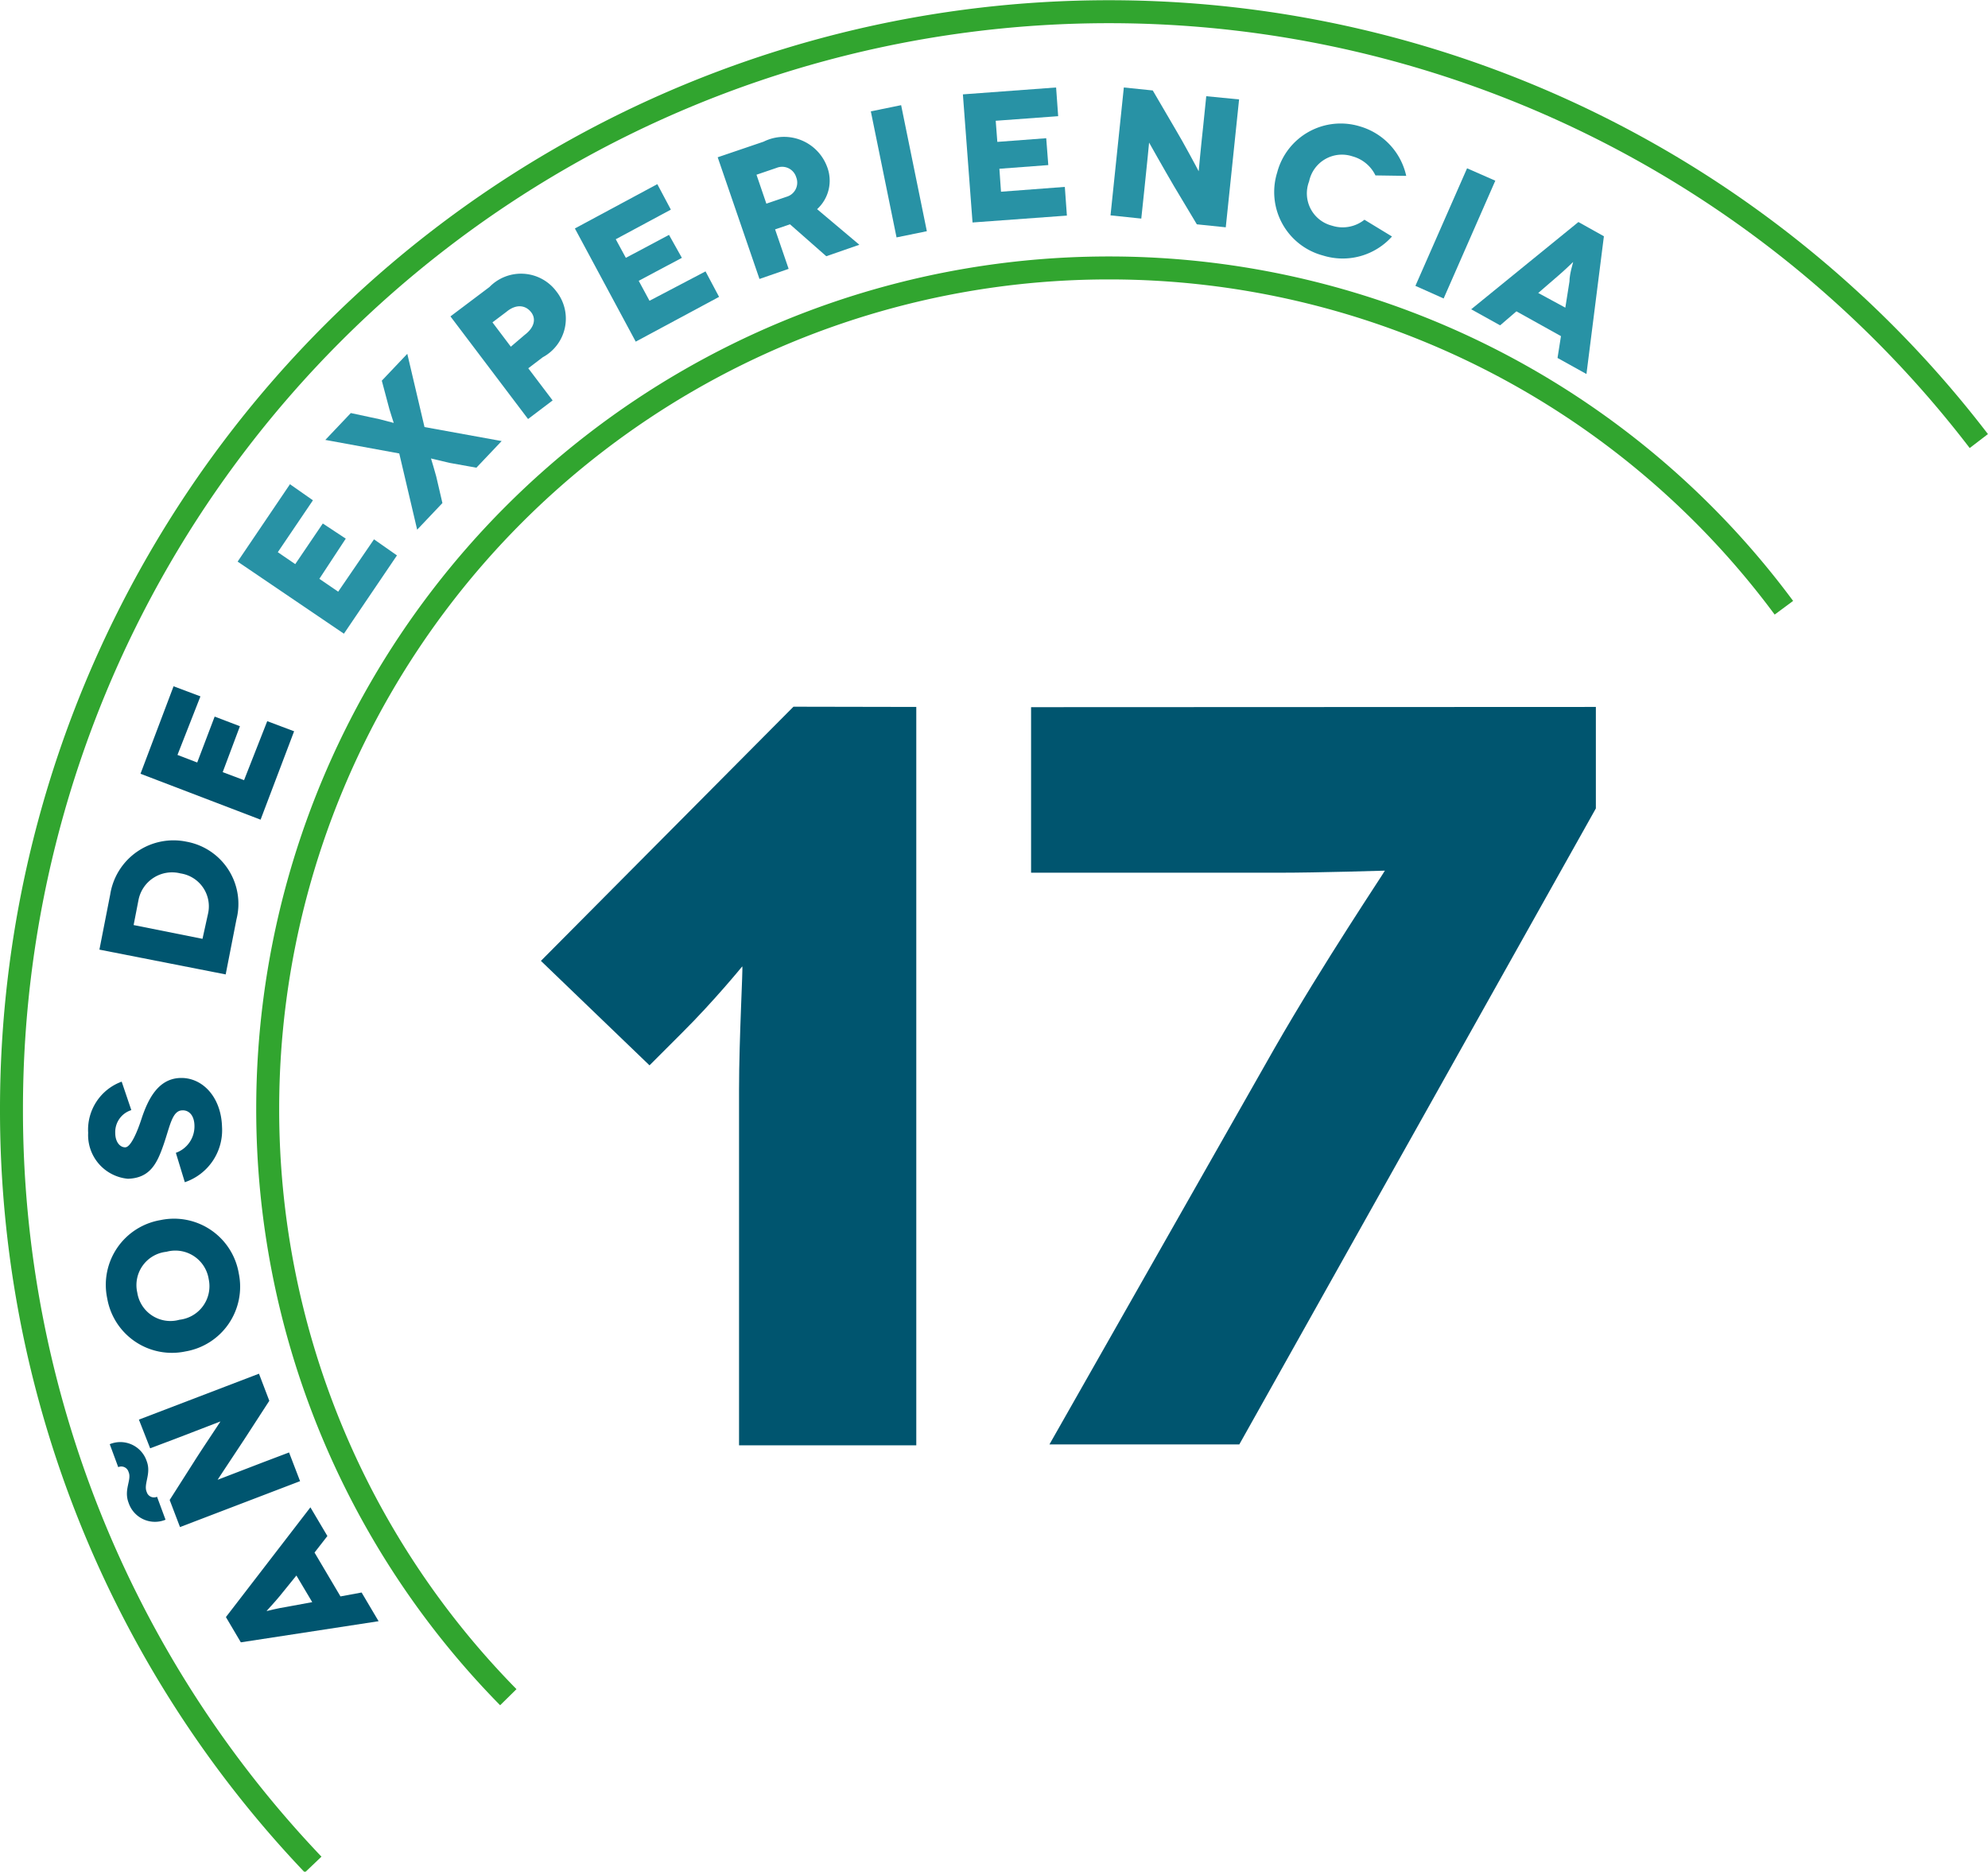
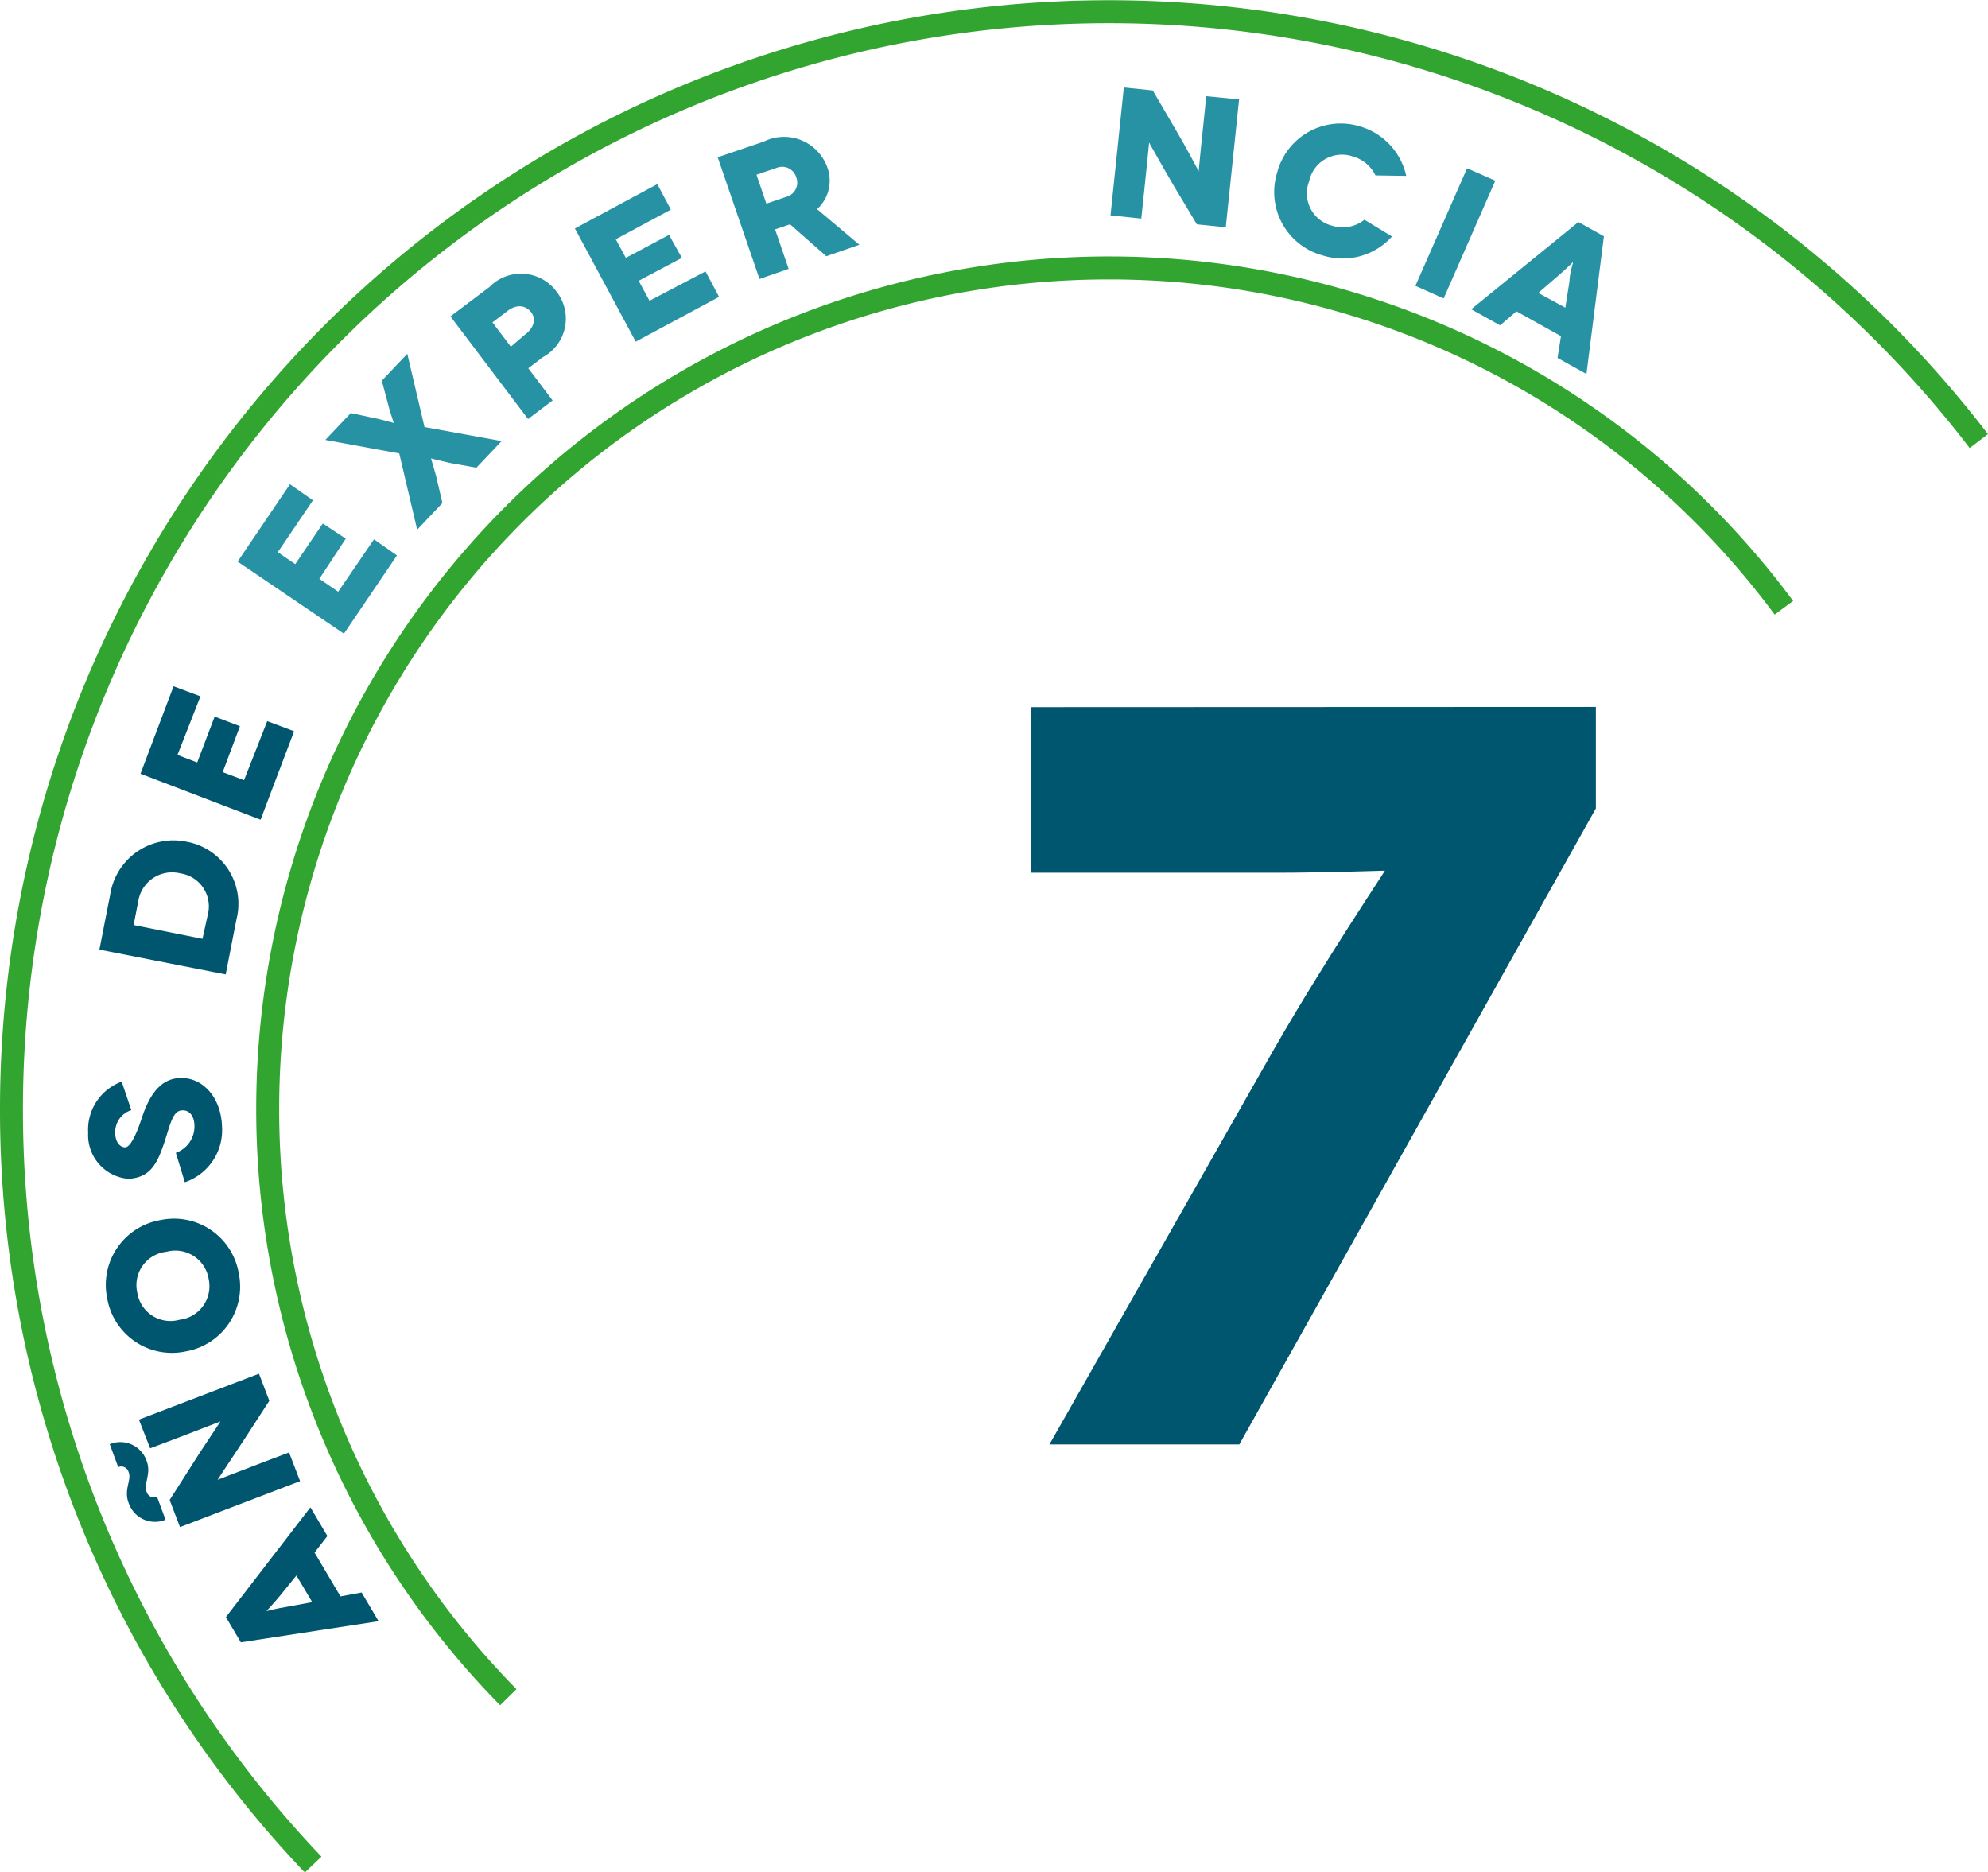
<svg xmlns="http://www.w3.org/2000/svg" id="Capa_1" data-name="Capa 1" viewBox="0 0 86.59 81.52">
  <defs>
    <style>.cls-1{fill:#00556f;}.cls-2{fill:none;stroke:#31a52f;stroke-miterlimit:10;}.cls-3{fill:#2892a5;}</style>
  </defs>
-   <path class="cls-1" d="M-382,970.58v32.16h-7.72V987.25c0-2.25.18-5.37.14-5.37h0s-1.24,1.52-2.62,2.89l-1.42,1.42-4.73-4.55,11-11.07Z" transform="translate(421.91 -939.79)" />
  <path class="cls-1" d="M-352.4,970.58V975l-15.53,27.7h-8.27l9.79-17.23c2.16-3.77,4.82-7.72,4.82-7.76l0,0s-2.89.09-4.59.09H-377v-7.21Z" transform="translate(421.91 -939.79)" />
  <path class="cls-2" d="M-399.77,1013.71a36.5,36.5,0,0,1-10.48-25.63,36.63,36.63,0,0,1,36.63-36.62,36.57,36.57,0,0,1,29.41,14.8" transform="translate(421.91 -939.79)" />
  <path class="cls-2" d="M-335.72,959a47.7,47.7,0,0,0-37.9-18.7,47.79,47.79,0,0,0-47.79,47.79A47.61,47.61,0,0,0-408.27,1021" transform="translate(421.91 -939.79)" />
  <path class="cls-1" d="M-408.21,1007.41l1.13,1.91.92-.17.74,1.25-6,.92-.65-1.1,3.68-4.78.74,1.25Zm-.79,1-.73.9c-.22.27-.58.65-.57.65h0s.51-.13.85-.18l1.14-.21Z" transform="translate(421.91 -939.79)" />
  <path class="cls-1" d="M-417.13,1002.69a1.21,1.21,0,0,1,1.61.74c.21.55-.15,1,0,1.34a.33.33,0,0,0,.45.21l.37,1a1.21,1.21,0,0,1-1.61-.74c-.22-.58.15-1,0-1.34a.33.33,0,0,0-.45-.21Zm1.27-1.07,5.23-2,.45,1.18-1.05,1.62c-.48.73-1.2,1.81-1.2,1.82h0l1.95-.75,1.16-.44.48,1.25-5.23,2-.45-1.18,1.07-1.68c.32-.51,1.15-1.74,1.14-1.74h0l-1.87.72-1.19.45Z" transform="translate(421.91 -939.79)" />
  <path class="cls-1" d="M-417.24,996.34a2.86,2.86,0,0,1,2.32-3.41,2.86,2.86,0,0,1,3.41,2.32,2.86,2.86,0,0,1-2.32,3.4A2.86,2.86,0,0,1-417.24,996.34Zm4.42-.84a1.47,1.47,0,0,0-1.84-1.19,1.46,1.46,0,0,0-1.27,1.78,1.46,1.46,0,0,0,1.84,1.18A1.47,1.47,0,0,0-412.82,995.5Z" transform="translate(421.91 -939.79)" />
  <path class="cls-1" d="M-416.19,988.14a1,1,0,0,0-.7,1c0,.4.22.63.44.62s.49-.58.71-1.26c.28-.84.72-1.73,1.68-1.76s1.78.82,1.82,2.12a2.39,2.39,0,0,1-1.62,2.42l-.39-1.28a1.22,1.22,0,0,0,.81-1.16c0-.48-.25-.7-.52-.69-.45,0-.54.67-.82,1.48s-.58,1.47-1.56,1.5a1.91,1.91,0,0,1-1.73-2,2.23,2.23,0,0,1,1.46-2.23Z" transform="translate(421.91 -939.79)" />
  <path class="cls-1" d="M-417.11,978.75a2.79,2.79,0,0,1,3.33-2.3,2.75,2.75,0,0,1,2.17,3.38l-.47,2.4-5.5-1.08Zm4.26.84a1.45,1.45,0,0,0-1.2-1.76,1.49,1.49,0,0,0-1.83,1.17l-.21,1.08,3,.6Z" transform="translate(421.91 -939.79)" />
  <path class="cls-1" d="M-410.27,971.2l1.17.44-1.46,3.85-5.23-2,1.44-3.81,1.17.44-1,2.55.86.33.76-2,1.1.42-.75,2,.93.35Z" transform="translate(421.91 -939.79)" />
  <path class="cls-3" d="M-405.62,963.28l1,.7-2.31,3.41-4.63-3.14,2.28-3.37,1,.7-1.53,2.26.76.52,1.2-1.77,1,.66L-408,965l.82.56Z" transform="translate(421.91 -939.79)" />
  <path class="cls-3" d="M-403.14,959.75s.2.66.23.79l.27,1.16-1.1,1.16-.78-3.32-3.22-.59,1.11-1.17,1.26.27.61.16h0s-.15-.46-.19-.6l-.33-1.24,1.11-1.17.75,3.19,3.36.61-1.1,1.16-1.17-.21-.8-.19Z" transform="translate(421.91 -939.79)" />
  <path class="cls-3" d="M-400.59,952.29a1.92,1.92,0,0,1,2.92.2,1.91,1.91,0,0,1-.6,2.86l-.63.48,1.06,1.4-1.07.81-3.38-4.47Zm1.54,2.08c.41-.31.51-.7.26-1s-.65-.34-1.06,0l-.61.46.8,1.06Z" transform="translate(421.91 -939.79)" />
  <path class="cls-3" d="M-391.18,951.61l.59,1.11-3.63,1.95-2.65-4.93,3.59-1.93.59,1.11-2.4,1.29.44.81,1.88-1,.56,1-1.88,1,.47.87Z" transform="translate(421.91 -939.79)" />
  <path class="cls-3" d="M-385.92,950.95l-1.58-1.39-.65.22.59,1.72-1.27.44-1.82-5.3,2-.68a2,2,0,0,1,2.76,1.08,1.68,1.68,0,0,1-.43,1.86l1.84,1.55Zm-2.61-2.29.88-.3a.64.64,0,0,0,.42-.85.64.64,0,0,0-.85-.41l-.88.3Z" transform="translate(421.91 -939.79)" />
-   <path class="cls-3" d="M-382.86,950.13l-1.12-5.49,1.32-.27,1.12,5.49Z" transform="translate(421.91 -939.79)" />
-   <path class="cls-3" d="M-375.53,947.93l.09,1.25-4.11.3-.42-5.58,4.06-.3.09,1.25-2.72.2.07.92,2.13-.16.09,1.17-2.13.16.07,1Z" transform="translate(421.91 -939.79)" />
  <path class="cls-3" d="M-367.94,944.12l-.58,5.57-1.26-.13-1-1.67c-.44-.75-1.08-1.89-1.08-1.89h0s-.08.86-.21,2.08l-.13,1.23-1.34-.14.58-5.57,1.26.13,1,1.71c.31.51,1,1.8,1,1.81h0s.09-1,.2-2l.13-1.27Z" transform="translate(421.91 -939.79)" />
  <path class="cls-3" d="M-362,947.43a1.57,1.57,0,0,0-1-.83,1.46,1.46,0,0,0-1.89,1.09,1.45,1.45,0,0,0,1,1.93,1.52,1.52,0,0,0,1.41-.26l1.2.73a2.88,2.88,0,0,1-3,.83,2.86,2.86,0,0,1-2-3.62,2.86,2.86,0,0,1,3.62-2,2.89,2.89,0,0,1,2,2.15Z" transform="translate(421.91 -939.79)" />
  <path class="cls-3" d="M-360.26,952.24l2.25-5.12,1.23.54-2.25,5.13Z" transform="translate(421.91 -939.79)" />
  <path class="cls-3" d="M-353.92,954.43l-1.94-1.08-.71.61-1.26-.7,4.67-3.8,1.11.62-.76,6-1.26-.7Zm.19-1.24.18-1.14c0-.34.17-.85.16-.85h0s-.38.37-.64.59l-.88.76Z" transform="translate(421.91 -939.79)" />
</svg>